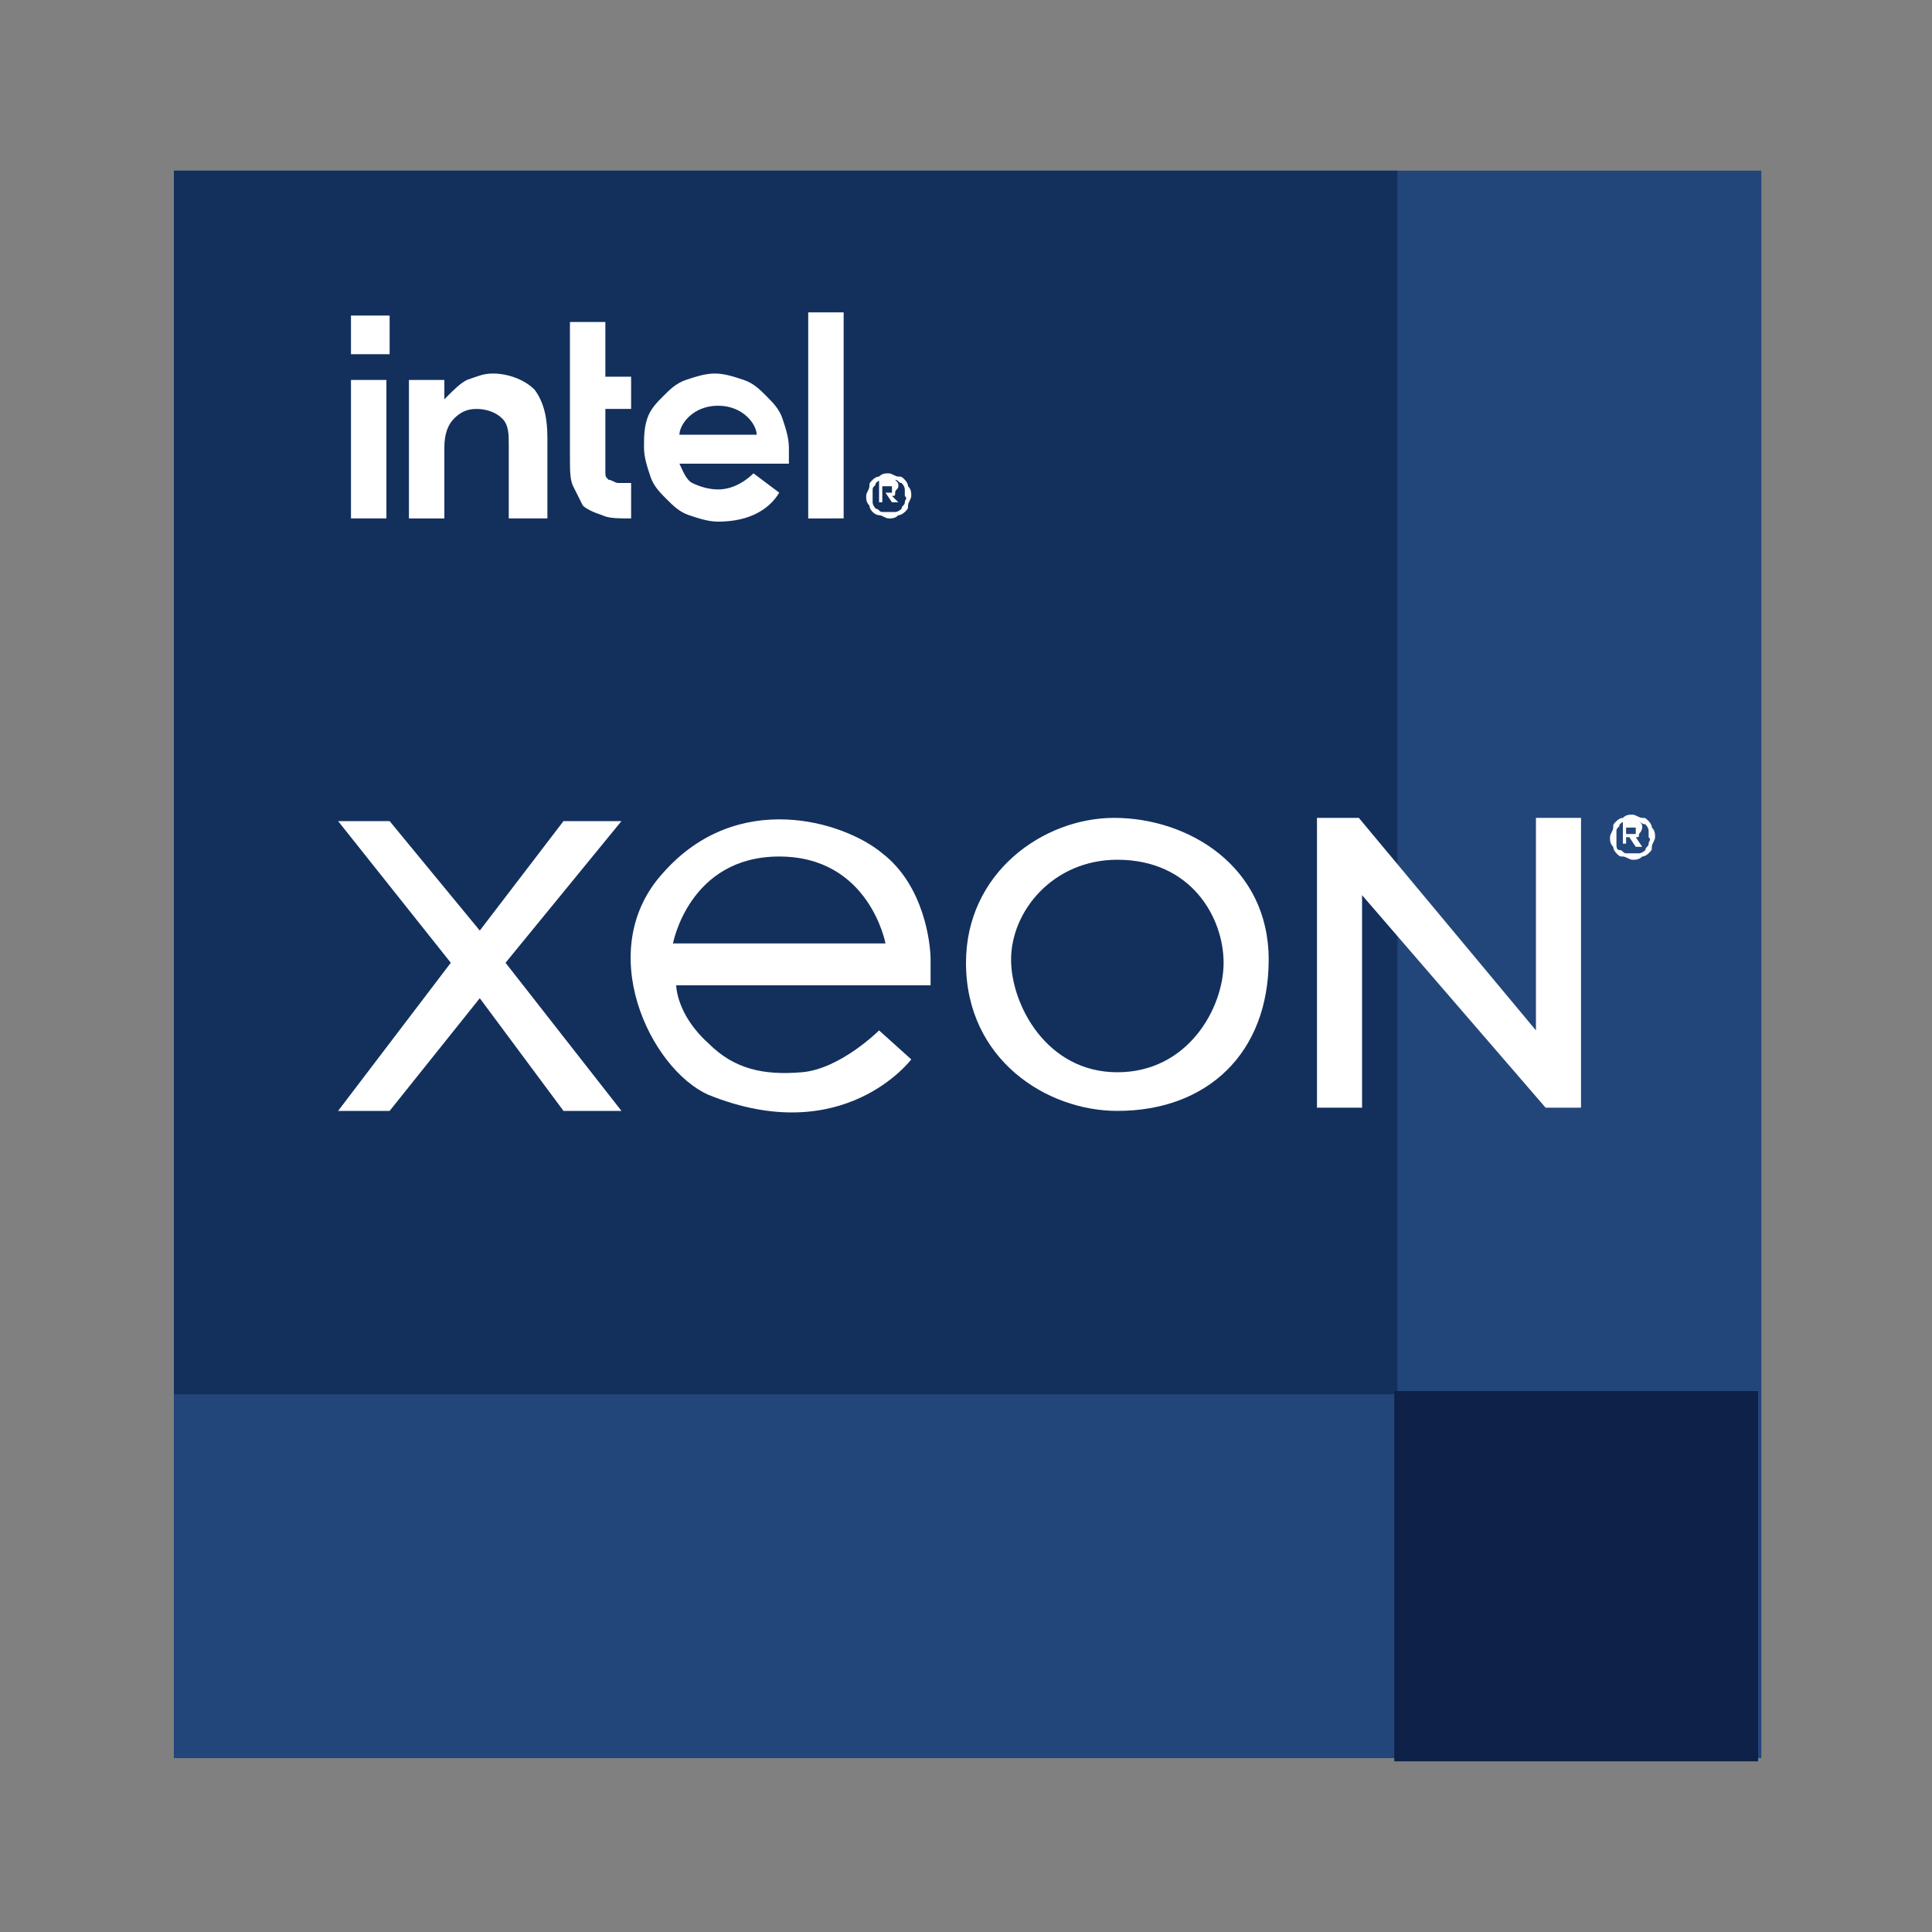
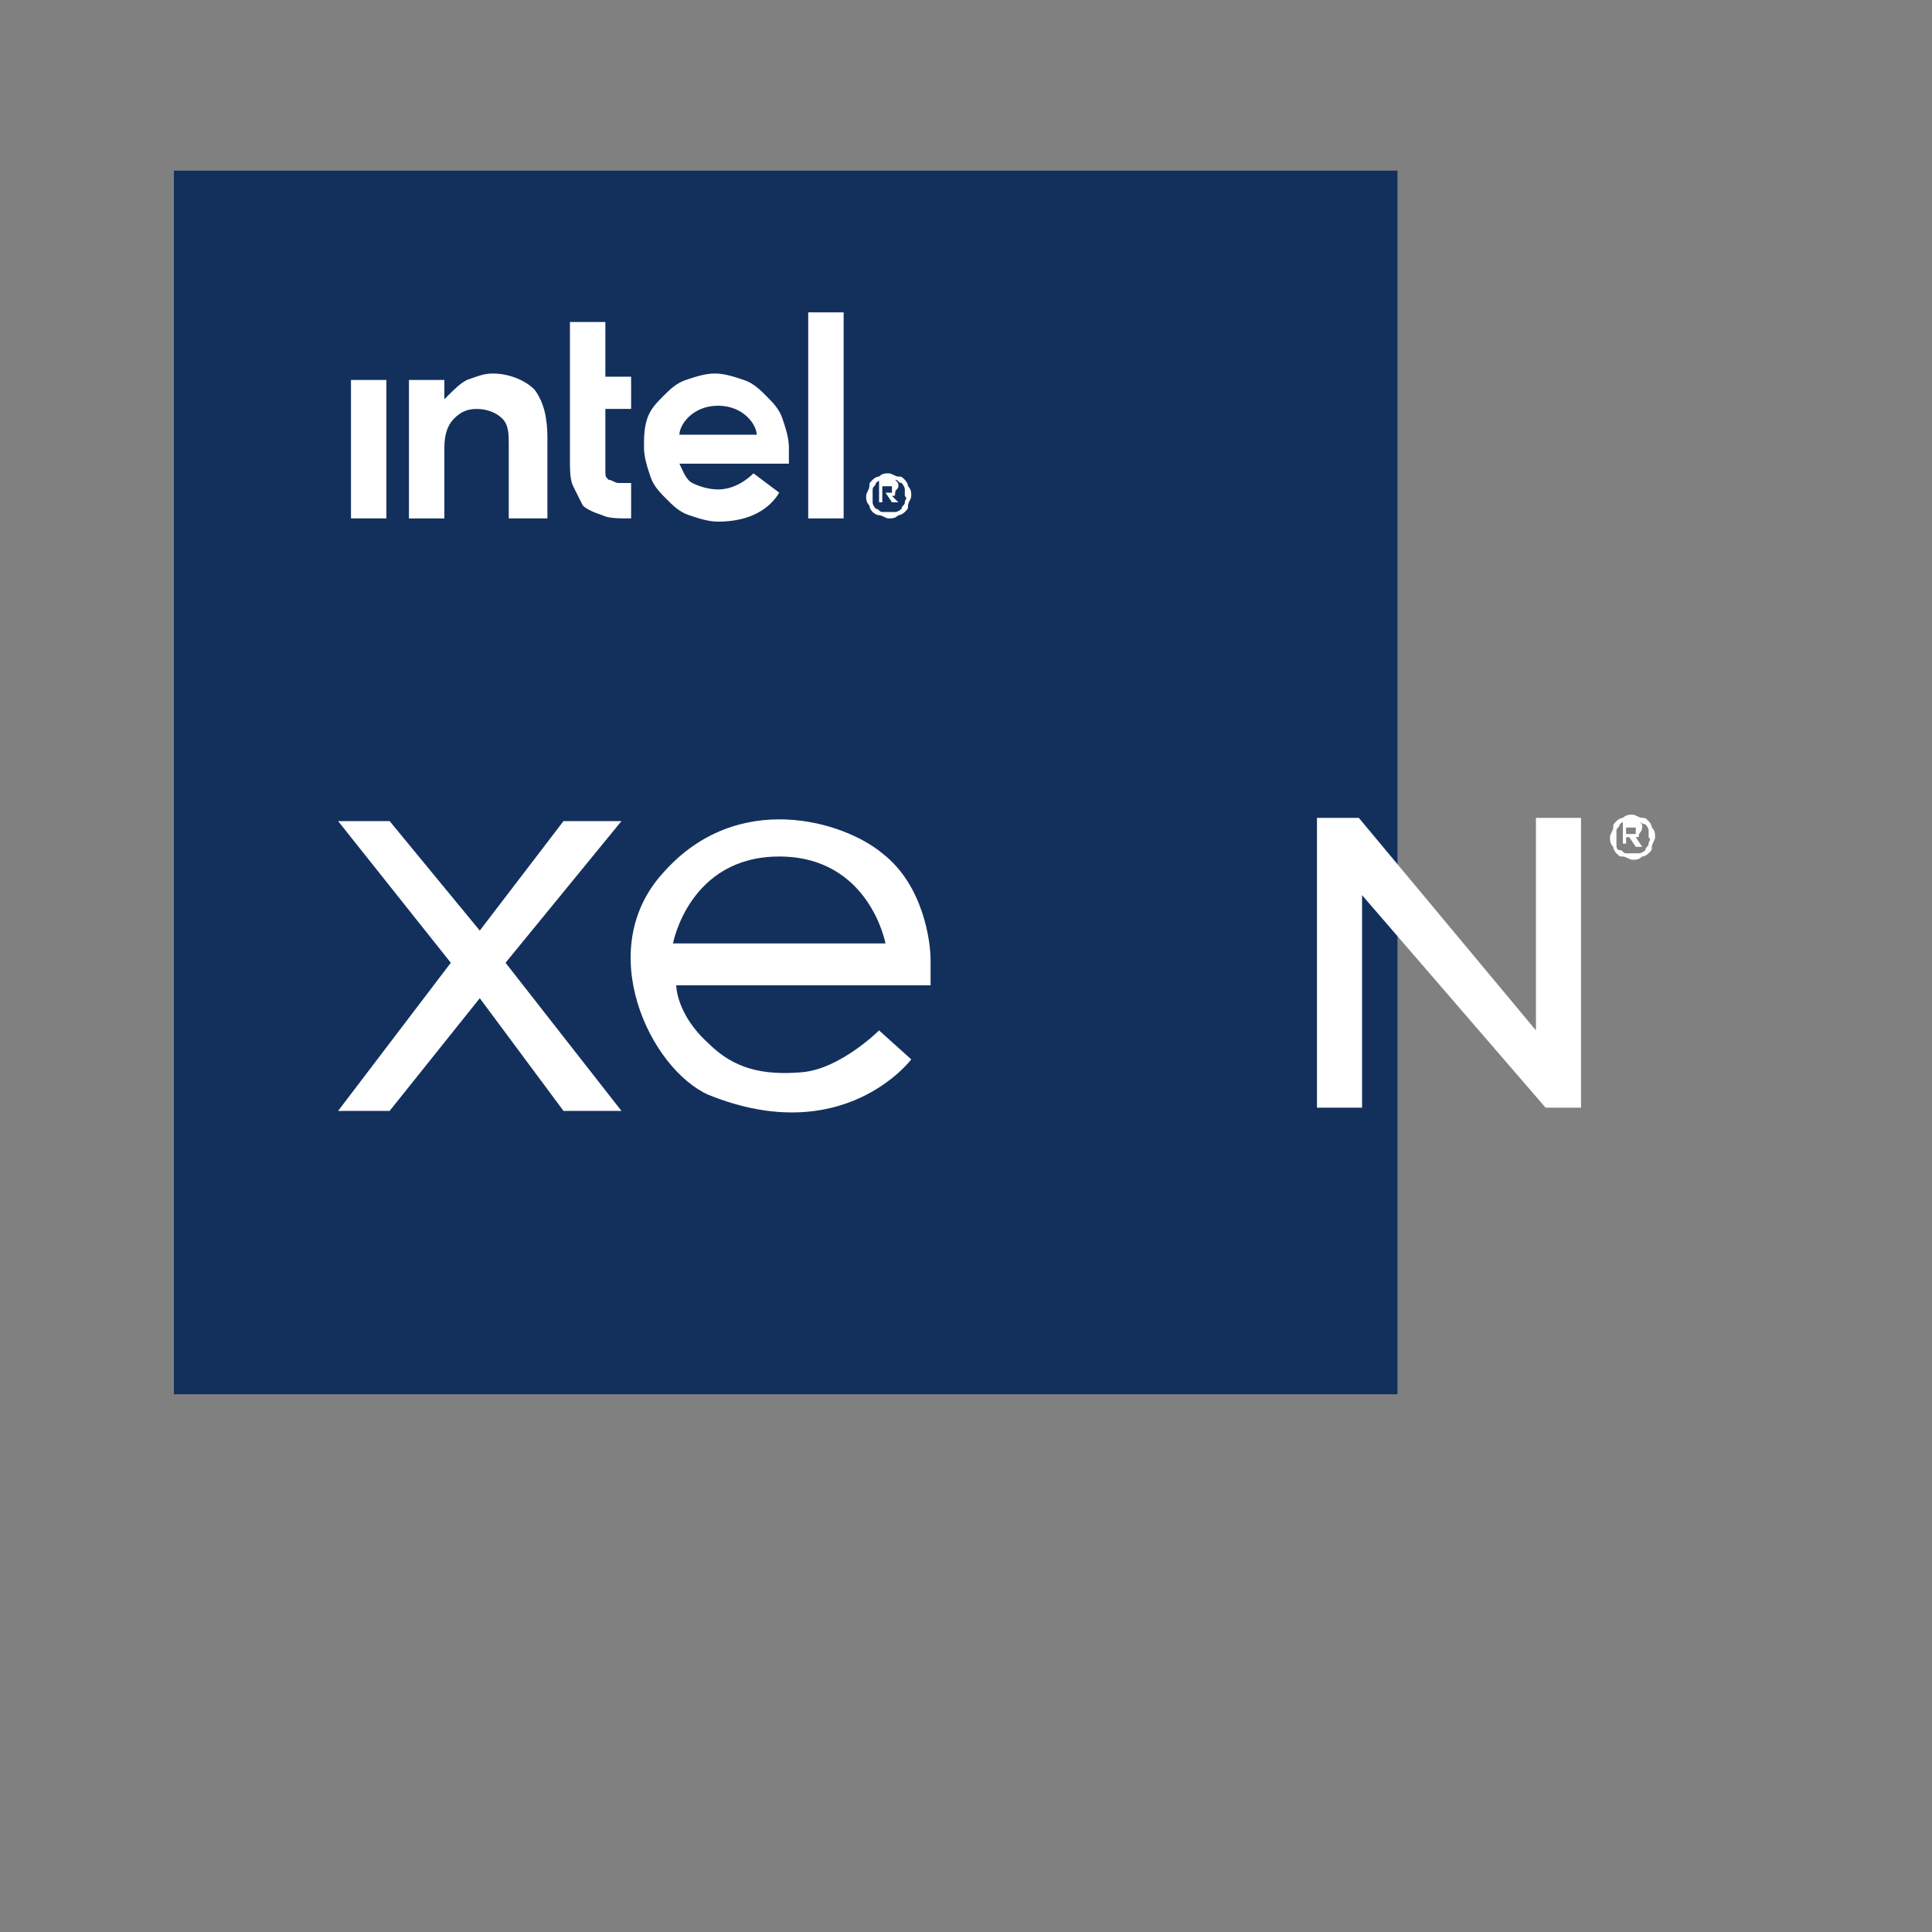
<svg xmlns="http://www.w3.org/2000/svg" version="1.1" id="Layer_1" x="0px" y="0px" viewBox="0 0 60 60" style="enable-background:new 0 0 60 60;" xml:space="preserve">
  <rect x="0" y="0" width="60" height="60" fill="#808080" stroke="none" />
  <style type="text/css">
	.st0{fill:#23467A;}
	.st1{fill:#13305D;}
	.st2{fill:#0E2148;}
	.st3{fill:#FFFFFF;}
</style>
  <g>
-     <rect x="5.4" y="5.3" class="st0" width="49.3" height="49.3" />
    <rect x="5.4" y="5.3" class="st1" width="38" height="38" />
-     <rect x="43.3" y="43.2" class="st2" width="11.3" height="11.5" />
-     <rect x="10.9" y="9.8" class="st3" width="1.2" height="1.2" />
    <path class="st3" d="M12,16.1v-4.3h-1.1v4.3H12z M19.6,16.1V15c-0.2,0-0.3,0-0.4,0c-0.1,0-0.2-0.1-0.3-0.1   c-0.1-0.1-0.1-0.1-0.1-0.3c0-0.1,0-0.2,0-0.4v-1.5h0.8v-1h-0.8V10h-1.1v4.2c0,0.4,0,0.7,0.1,0.9c0.1,0.2,0.2,0.4,0.3,0.6   c0.1,0.1,0.3,0.2,0.6,0.3c0.2,0.1,0.5,0.1,0.9,0.1H19.6L19.6,16.1z M26.2,16.1V9.7h-1.1v6.4H26.2z M16.6,12.1   c-0.3-0.3-0.8-0.5-1.3-0.5c-0.3,0-0.5,0.1-0.8,0.2c-0.2,0.1-0.4,0.3-0.6,0.5l-0.1,0.1v-0.1v-0.5h-1.1v4.3h1.1v-2.3v0.2   c0,0,0-0.1,0-0.1c0-0.4,0.1-0.7,0.3-0.9c0.2-0.2,0.4-0.3,0.7-0.3c0.3,0,0.6,0.1,0.8,0.3c0.2,0.2,0.2,0.5,0.2,0.8l0,0v0l0,0l0,0v2.3   H17v-2.5C17,13,16.9,12.5,16.6,12.1z M24.5,13.9c0-0.3-0.1-0.6-0.2-0.9c-0.1-0.3-0.3-0.5-0.5-0.7c-0.2-0.2-0.4-0.4-0.7-0.5   c-0.3-0.1-0.6-0.2-0.9-0.2c-0.3,0-0.6,0.1-0.9,0.2c-0.3,0.1-0.5,0.3-0.7,0.5s-0.4,0.4-0.5,0.7C20,13.3,20,13.6,20,13.9   s0.1,0.6,0.2,0.9s0.3,0.5,0.5,0.7s0.4,0.4,0.7,0.5c0.3,0.1,0.6,0.2,0.9,0.2c1,0,1.6-0.4,1.9-0.9l-0.8-0.6c-0.2,0.2-0.6,0.5-1.1,0.5   c-0.3,0-0.6-0.1-0.8-0.2c-0.2-0.1-0.3-0.4-0.4-0.6l0,0h3.4L24.5,13.9L24.5,13.9z M21.1,13.5c0-0.3,0.4-0.9,1.2-0.9   c0.8,0,1.2,0.6,1.2,0.9L21.1,13.5z" />
    <path class="st3" d="M28.2,15.1c0-0.1-0.1-0.2-0.1-0.2c-0.1-0.1-0.1-0.1-0.2-0.1s-0.2-0.1-0.3-0.1c-0.1,0-0.2,0-0.3,0.1   c-0.1,0-0.2,0.1-0.2,0.1C27,15,27,15,27,15.1c0,0.1-0.1,0.2-0.1,0.3c0,0.1,0,0.2,0.1,0.3c0,0.1,0.1,0.2,0.1,0.2s0.1,0.1,0.2,0.1   c0.1,0,0.2,0.1,0.3,0.1c0.1,0,0.2,0,0.3-0.1c0.1,0,0.2-0.1,0.2-0.1c0.1-0.1,0.1-0.1,0.1-0.2c0-0.1,0.1-0.2,0.1-0.3   C28.3,15.3,28.3,15.2,28.2,15.1z M28.1,15.6c0,0.1-0.1,0.1-0.1,0.2c0,0-0.1,0.1-0.2,0.1c-0.1,0-0.1,0-0.2,0c-0.1,0-0.2,0-0.2,0   c-0.1,0-0.1-0.1-0.2-0.1c0,0-0.1-0.1-0.1-0.2c0-0.1,0-0.1,0-0.2c0-0.1,0-0.2,0-0.2c0-0.1,0.1-0.1,0.1-0.2c0,0,0.1-0.1,0.2-0.1   c0.1,0,0.1,0,0.2,0c0.1,0,0.2,0,0.2,0c0.1,0,0.1,0.1,0.2,0.1c0,0,0.1,0.1,0.1,0.2c0,0.1,0,0.1,0,0.2C28.2,15.5,28.1,15.5,28.1,15.6   z M27.7,15.4c0.1,0,0.1,0,0.1-0.1s0.1-0.1,0.1-0.2c0-0.1,0-0.1-0.1-0.2c0,0-0.1-0.1-0.2-0.1h-0.3v0.8h0.1v-0.3h0.1l0.2,0.3h0.2   L27.7,15.4z M27.6,15.3C27.6,15.3,27.6,15.3,27.6,15.3h-0.2v-0.2h0.1c0,0,0,0,0.1,0c0,0,0,0,0.1,0c0,0,0,0,0,0s0,0,0,0.1   c0,0,0,0,0,0.1C27.7,15.3,27.7,15.3,27.6,15.3C27.7,15.3,27.7,15.3,27.6,15.3z" />
    <path class="st3" d="M51.3,25.7c0-0.1-0.1-0.2-0.1-0.2c-0.1-0.1-0.1-0.1-0.2-0.1c-0.1,0-0.2-0.1-0.3-0.1c-0.1,0-0.2,0-0.3,0.1   c-0.1,0-0.2,0.1-0.2,0.1c-0.1,0.1-0.1,0.1-0.1,0.2c0,0.1-0.1,0.2-0.1,0.3c0,0.1,0,0.2,0.1,0.3c0,0.1,0.1,0.2,0.1,0.2   c0.1,0.1,0.1,0.1,0.2,0.1c0.1,0,0.2,0.1,0.3,0.1c0.1,0,0.2,0,0.3-0.1c0.1,0,0.2-0.1,0.2-0.1c0.1-0.1,0.1-0.1,0.1-0.2   c0-0.1,0.1-0.2,0.1-0.3C51.4,25.9,51.4,25.8,51.3,25.7z M51.2,26.2c0,0.1-0.1,0.1-0.1,0.2c0,0-0.1,0.1-0.2,0.1s-0.1,0-0.2,0   c-0.1,0-0.2,0-0.2,0c-0.1,0-0.1-0.1-0.2-0.1s-0.1-0.1-0.1-0.2s0-0.1,0-0.2c0-0.1,0-0.2,0-0.2c0-0.1,0.1-0.1,0.1-0.2   c0,0,0.1-0.1,0.2-0.1c0.1,0,0.1,0,0.2,0c0.1,0,0.2,0,0.2,0s0.1,0.1,0.2,0.1c0,0,0.1,0.1,0.1,0.2c0,0.1,0,0.1,0,0.2   C51.3,26.1,51.2,26.1,51.2,26.2z M50.8,26c0.1,0,0.1,0,0.1-0.1c0,0,0.1-0.1,0.1-0.2c0-0.1,0-0.1-0.1-0.2c0,0-0.1-0.1-0.2-0.1h-0.3   v0.8h0.1V26h0.1l0.2,0.3H51L50.8,26z M50.7,25.9C50.7,25.9,50.7,25.9,50.7,25.9h-0.2v-0.2h0.1c0,0,0,0,0.1,0c0,0,0,0,0.1,0   c0,0,0,0,0,0c0,0,0,0,0,0.1c0,0,0,0,0,0.1C50.8,25.9,50.8,25.9,50.7,25.9C50.8,25.9,50.8,25.9,50.7,25.9z" />
    <polygon class="st3" points="10.5,25.5 12.1,25.5 14.9,28.9 17.5,25.5 19.3,25.5 15.7,29.9 19.3,34.5 17.5,34.5 14.9,31 12.1,34.5    10.5,34.5 14,29.9  " />
    <path class="st3" d="M28.9,29.8c0-0.5-0.2-2.3-1.5-3.3c-1.2-1-4.5-2-6.8,0.6c-2.2,2.4-0.4,6.1,1.4,6.9c4.2,1.7,6.3-1.1,6.3-1.1   l-1-0.9c0,0-1.2,1.2-2.4,1.3c-1.2,0.1-2.1-0.1-2.9-0.9C21,31.5,21,30.6,21,30.6h7.9C28.9,30.6,28.9,30.3,28.9,29.8z M20.9,29.3   c0,0,0.5-2.7,3.3-2.7c2.8,0,3.3,2.7,3.3,2.7H20.9z" />
-     <path class="st3" d="M34.6,25.4c-2.2,0-4.6,1.7-4.6,4.5c0,3,2.5,4.6,4.7,4.6c2.8,0,4.7-1.8,4.7-4.7S36.9,25.4,34.6,25.4z    M34.7,33.3c-2.2,0-3.3-2.1-3.3-3.5c0-1.5,1.3-3.1,3.3-3.1c2.3,0,3.3,1.8,3.3,3.2C38,31.3,36.9,33.3,34.7,33.3z" />
    <polygon class="st3" points="40.9,34.4 40.9,25.4 42.2,25.4 47.7,32 47.7,25.4 49.1,25.4 49.1,34.4 48,34.4 42.3,27.8 42.3,34.4     " />
  </g>
</svg>